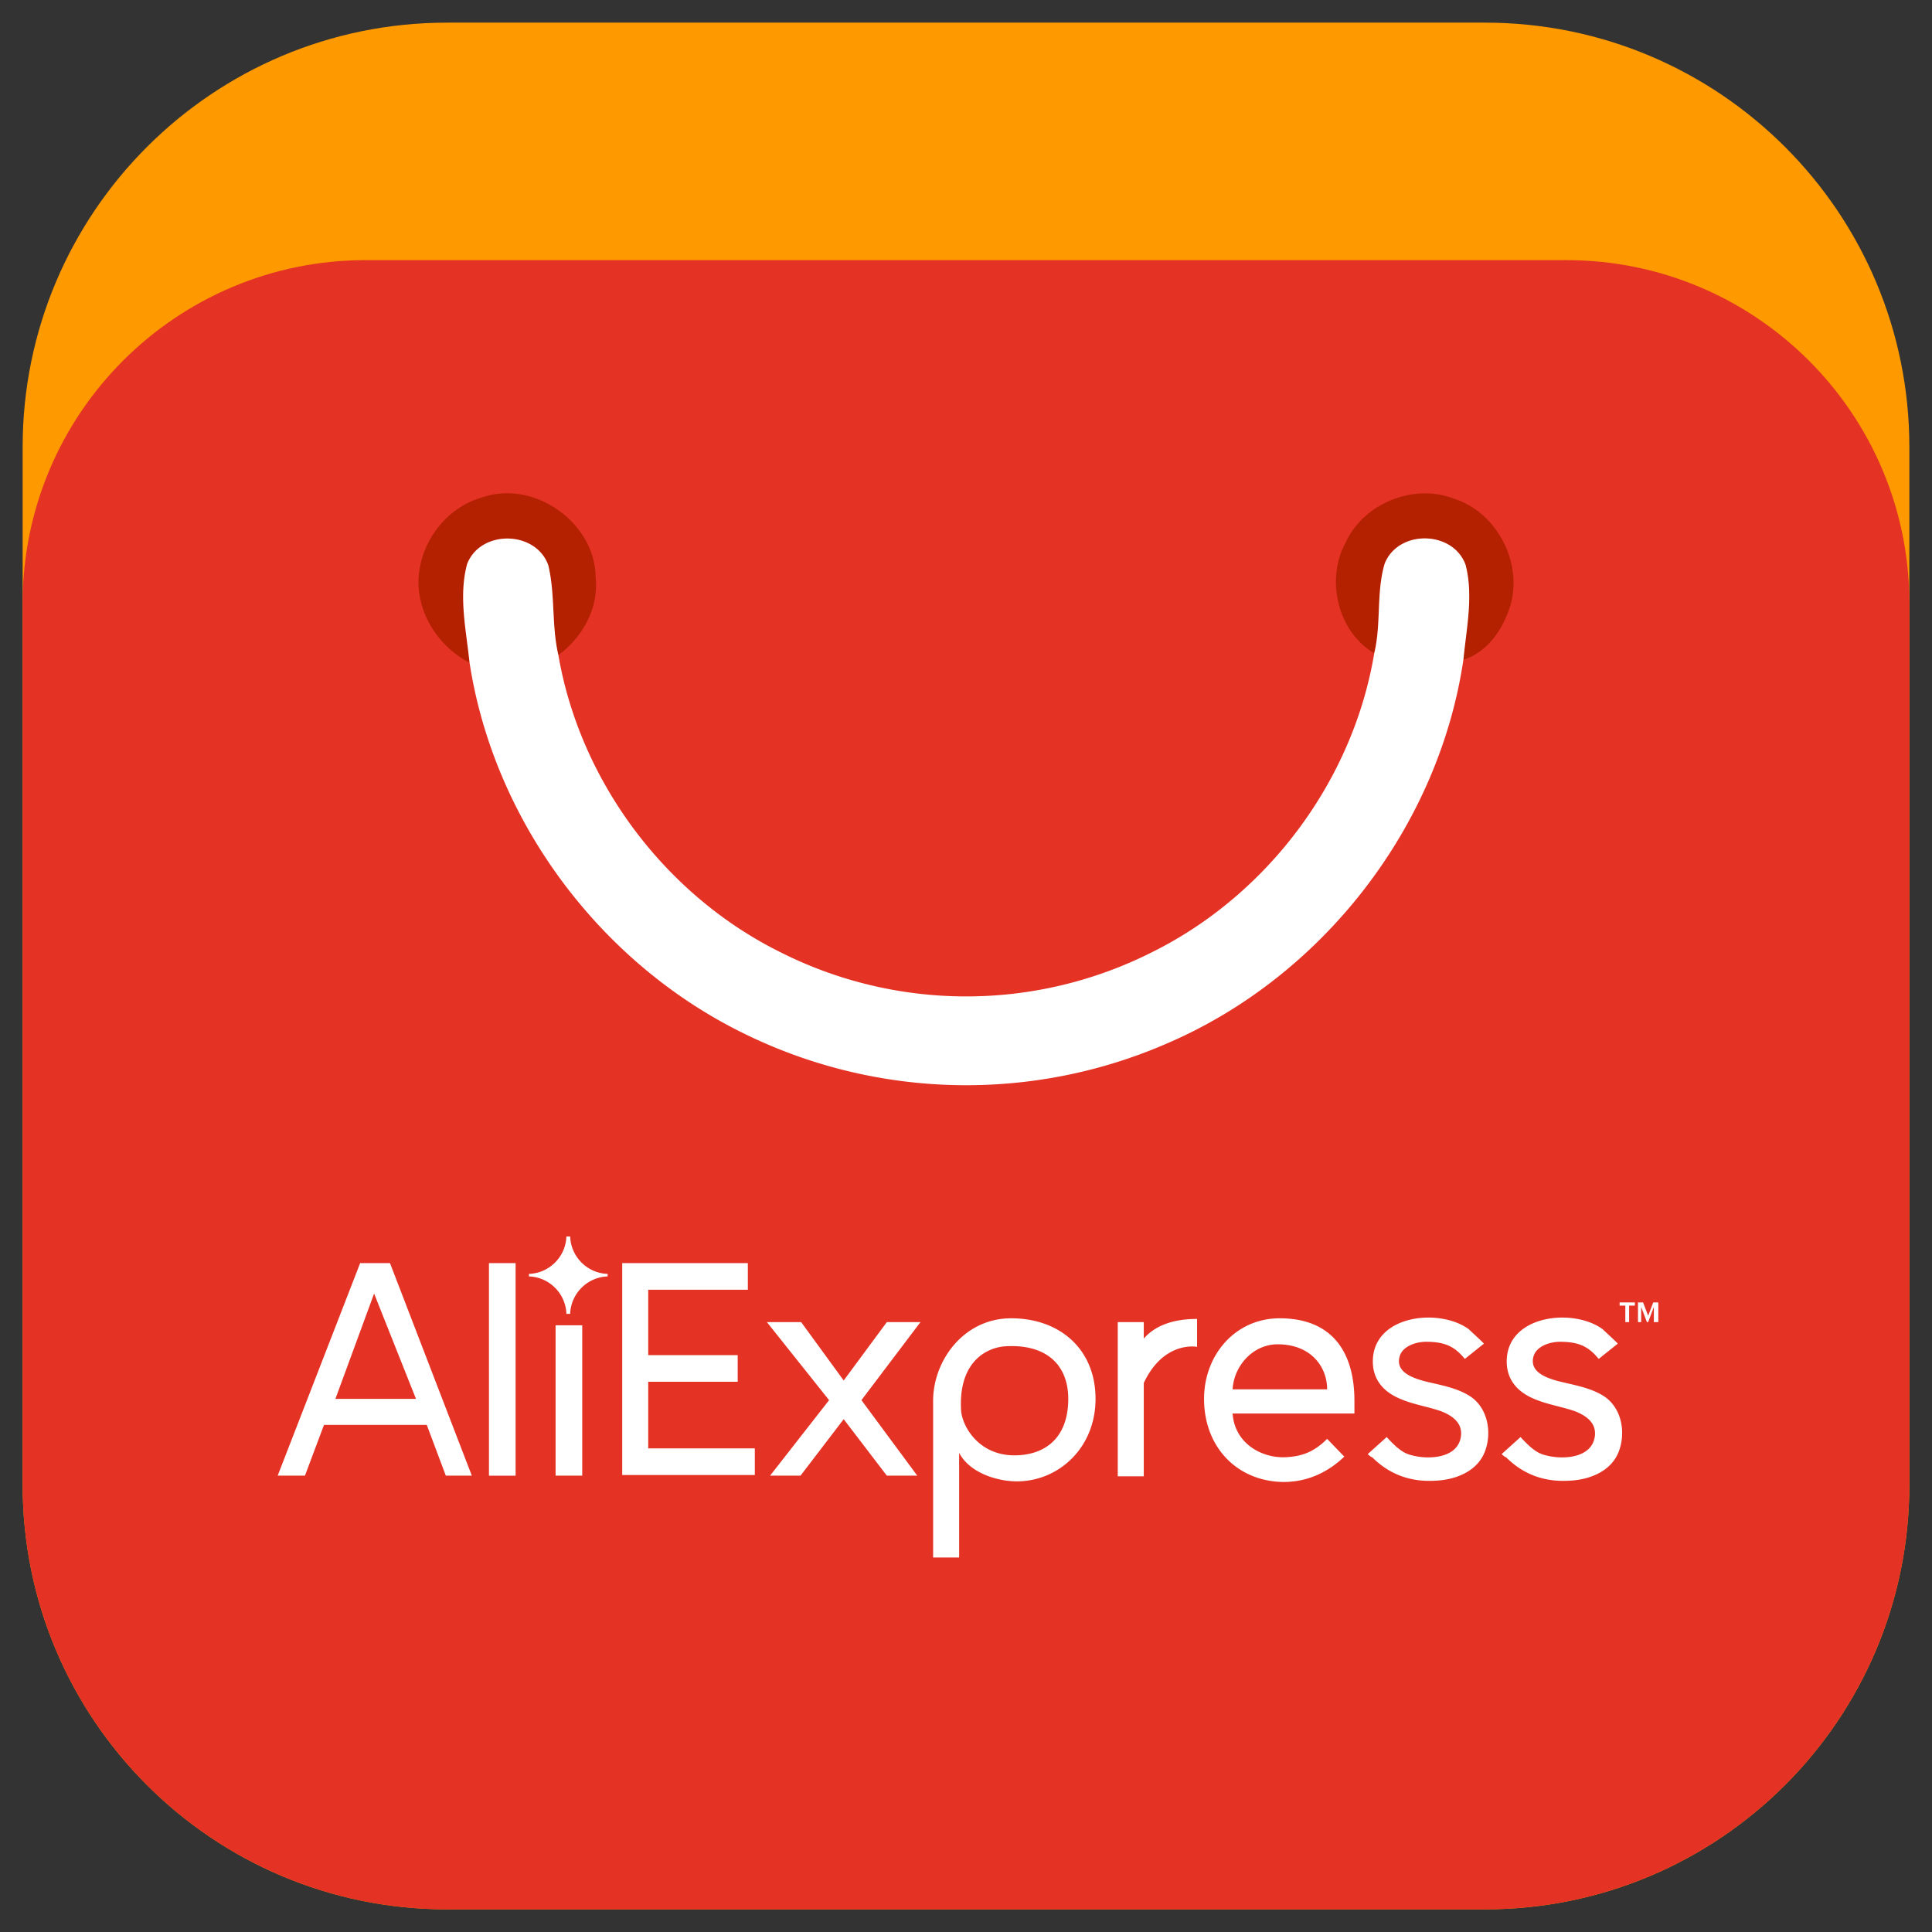
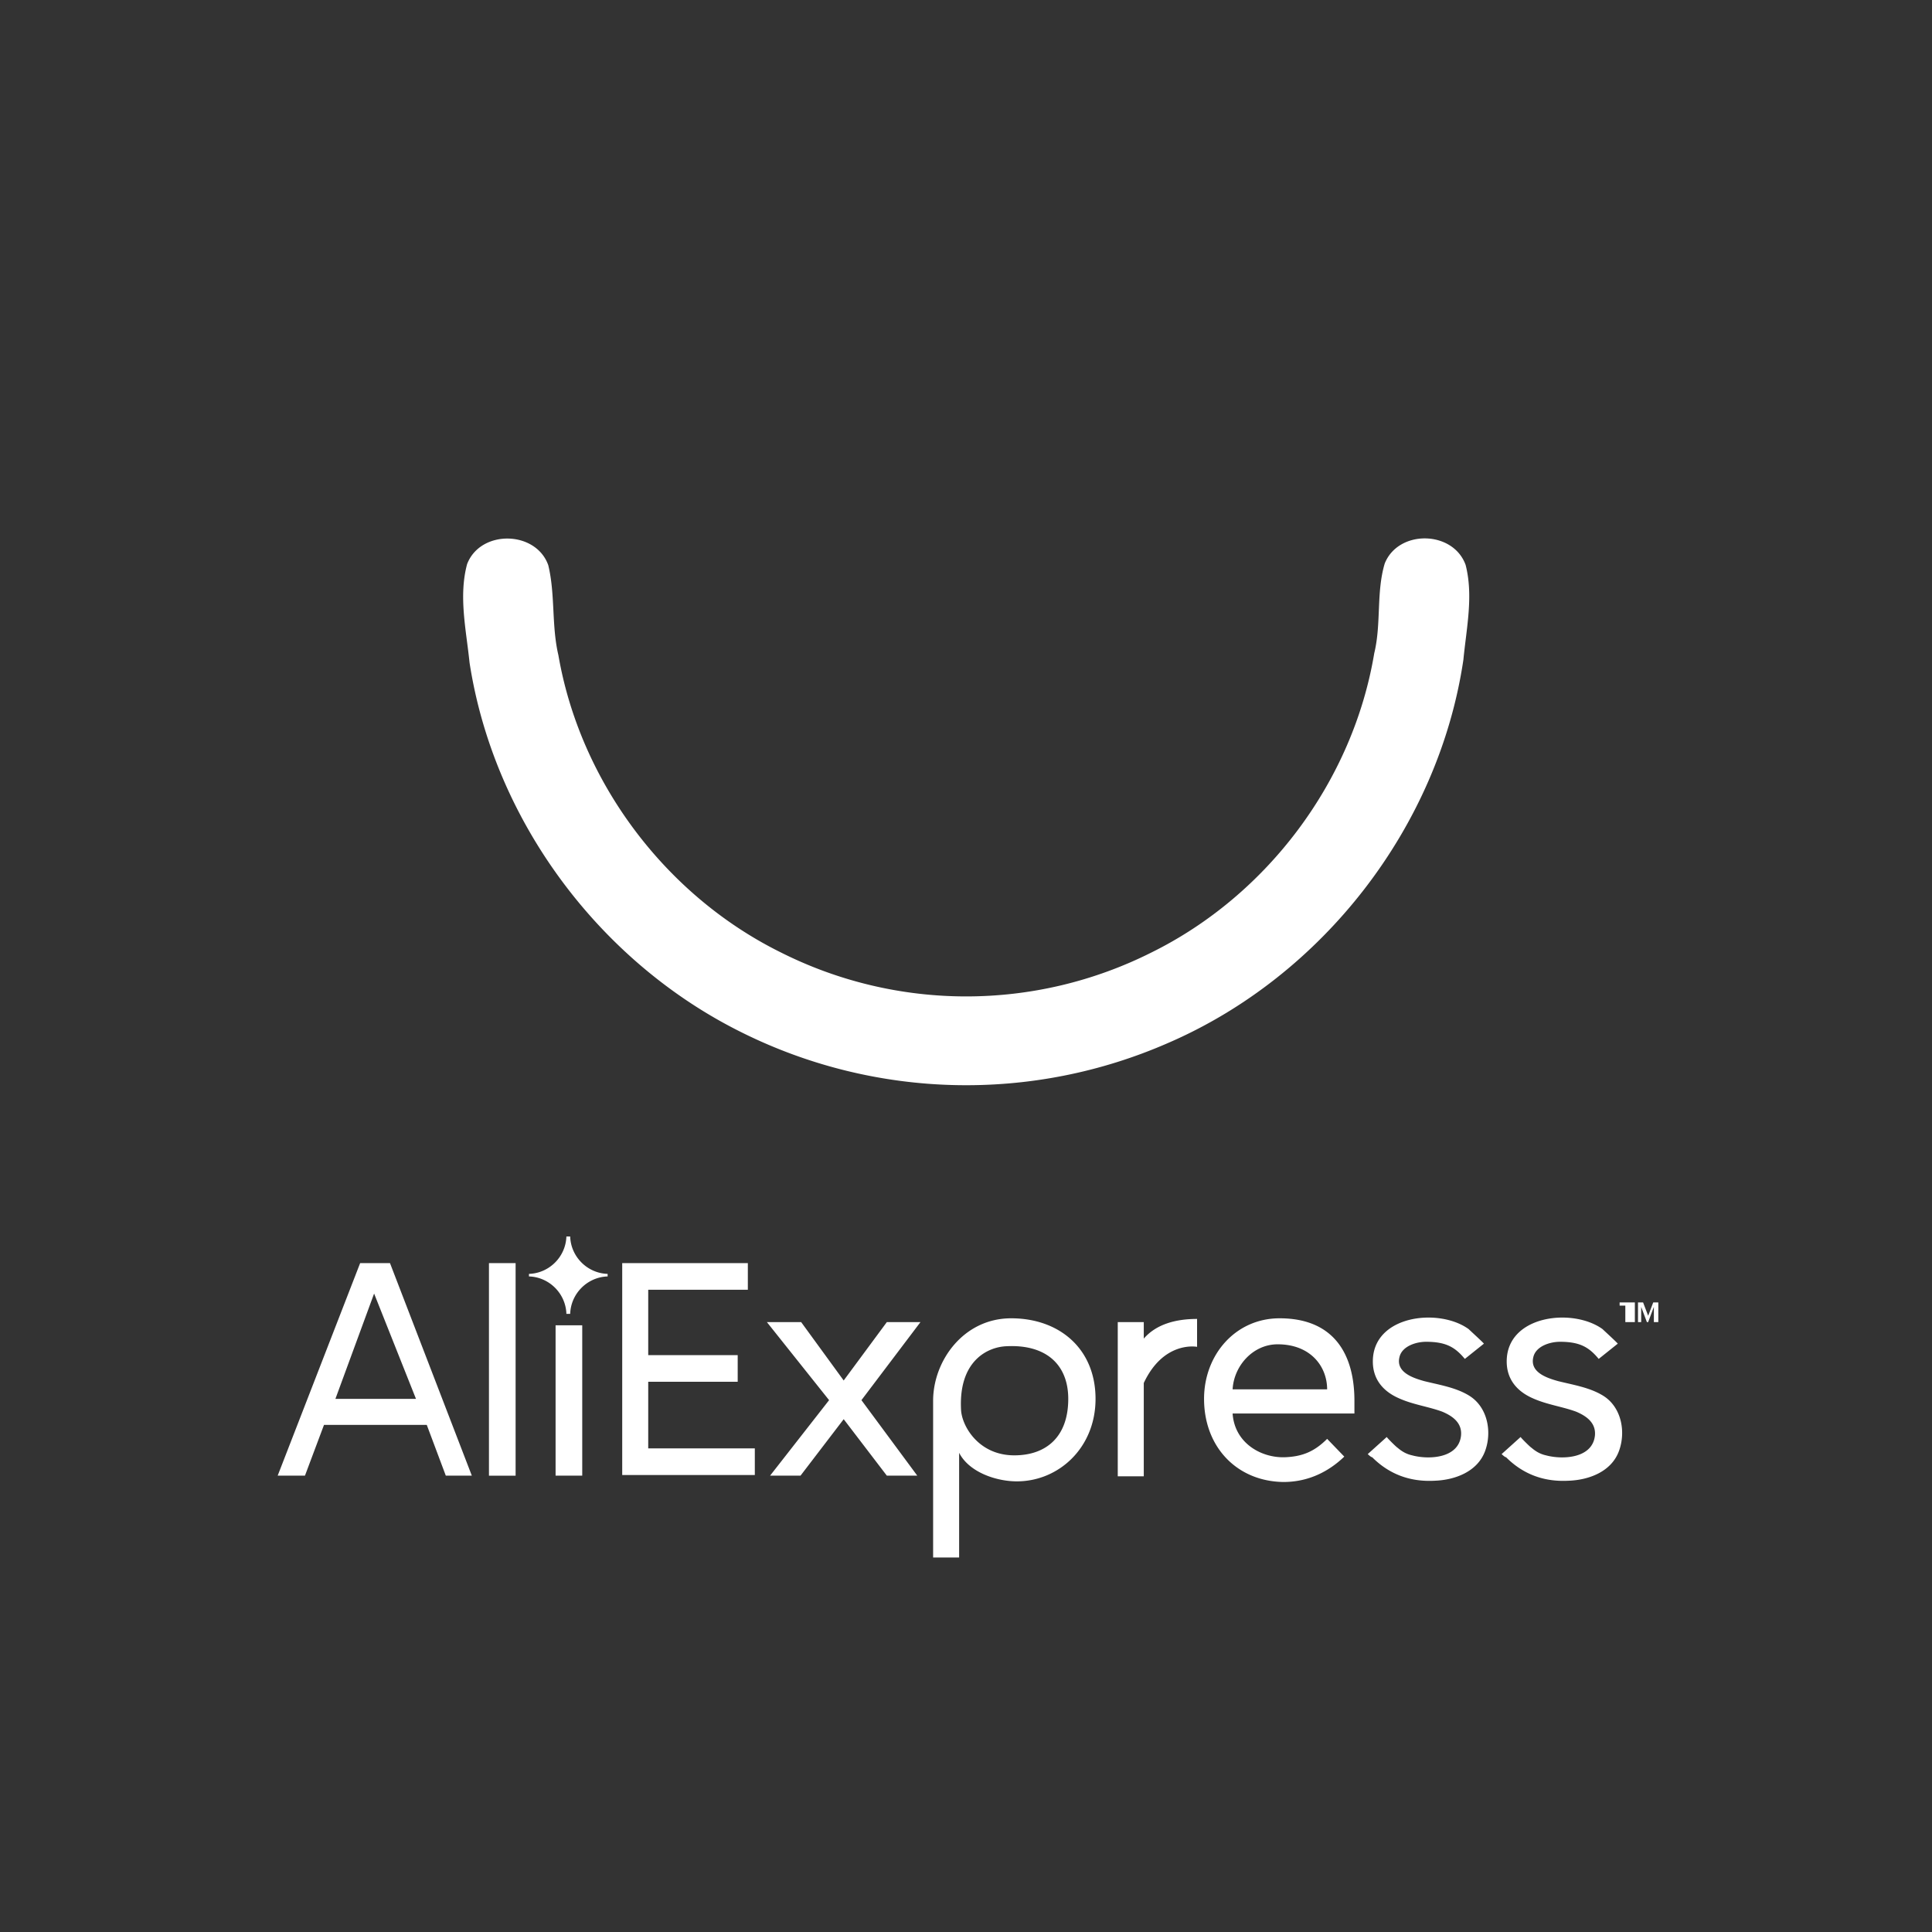
<svg xmlns="http://www.w3.org/2000/svg" fill-rule="evenodd" stroke-linejoin="round" stroke-miterlimit="2" clip-rule="evenodd" viewBox="0 0 512 512">
  <rect x="0" y="0" width="512" height="512" fill="#333333" stroke="none" />
-   <path fill="#f90" fill-rule="nonzero" d="M6 118.468C6 56.356 56.356 6 118.468 6H393.53C455.643 6 506 56.356 506 118.468V393.53C505.999 455.643 455.643 506 393.53 506H118.468C56.356 505.999 6 455.643 6 393.53V118.468z" />
-   <path fill="#e43225" fill-rule="nonzero" d="M6 159.843c0-50.206 40.7-90.906 90.912-90.906h318.18c50.207 0 90.907 40.7 90.907 90.906V393.53c0 62.113-50.356 112.47-112.469 112.47H118.468C56.356 505.999 6 455.643 6 393.53V159.843z" />
-   <path fill="#b32100" fill-rule="nonzero" d="M145.28 149.78c1.888 7.7.826 16.013 2.676 23.838 6.469-4.731 10.775-12.543 9.894-20.68-.132-14.563-16.513-25.976-30.22-21.076-8.618 2.463-14.993 10.2-16.437 18.938-1.725 10.006 4.282 20.237 13.22 24.812-.882-8.619-2.957-17.706-.638-26.137 3.537-9.194 18.23-9.007 21.506.306zm255.056 10.438c3.144-11.3-3.693-24.4-14.9-28.018-10.774-4.232-24.112 1.156-28.862 11.656-5.294 9.719-2.094 23.55 7.588 29.244 1.912-7.8.5-16.163 2.768-23.744 3.619-9.056 18.131-8.794 21.431.387 2.1 8.207.2 16.825-.593 25.106 6.575-2.03 10.675-8.312 12.562-14.606l.006-.025z" />
-   <path fill="#fff" fill-rule="nonzero" d="M366.962 149.35c-2.282 7.662-.87 15.95-2.77 23.75-5.637 33.862-28.312 64.13-59.012 79.3a109.319 109.319 0 0 1-98.506-.126c-30.418-15.13-52.912-45.143-58.693-78.643-1.85-7.838-.8-16.063-2.681-23.838-3.263-9.237-17.963-9.506-21.507-.312-2.306 8.512-.23 17.531.644 26.137 6.463 41.875 34.481 79.475 72.437 98.138a133.42 133.42 0 0 0 56.032 13.8 133.357 133.357 0 0 0 56.612-11.138c41.05-17.725 71.737-57.312 78.3-101.6.793-8.281 2.693-16.906.587-25.106-3.312-9.181-17.812-9.431-21.437-.381l-.006.019zM164.893 391.061v-56.324h33.294v7.062h-26.4v17.319h23.712v7.062h-23.712v17.656h28.25v7.063h-35.144v.162zm70.125 0L223.587 376.1l-11.438 14.962h-8.068l15.637-20.006-16.481-20.68h9.081l11.269 15.468 11.431-15.469h8.913l-15.638 20.681 14.794 20.006h-8.069zm19.162-6.05v27.744h-6.893v-41.531c0-10.594 8.069-21.862 20.681-21.862 12.781 0 22.362 8.075 22.362 21.356 0 12.95-9.75 21.856-20.85 21.856-5.38 0-12.612-2.35-15.3-7.563zm28.92-14.293c0-9.081-5.882-14.463-16.307-13.956-5.044.168-12.781 3.868-12.106 16.812.169 4.206 4.537 12.106 14.125 12.106 8.237 0 14.287-4.706 14.287-14.962zm13.118-20.344h6.894v4.369c3.362-3.869 8.575-5.213 14.125-5.213v7.4c-.838-.168-9.082-1.175-14.125 9.582v24.718h-6.894v-40.856zm22.869 20.344c0-11.769 8.406-21.356 20.012-21.356 14.456 0 19.838 9.587 19.838 21.862v3.363h-32.282c.507 7.73 7.4 11.768 13.788 11.6 4.706-.17 7.9-1.513 11.262-4.876l4.544 4.707c-4.206 4.037-9.587 6.725-16.144 6.725-12.275-.169-21.018-9.244-21.018-22.025zm19.506-14.463c-6.556 0-11.6 5.719-11.938 11.938h25.05c0-6.05-4.368-11.938-13.112-11.938zm23.875 29.094 5.05-4.544c-.169 0 2.519 2.694 2.856 2.863 1.175 1.006 2.35 1.681 3.869 2.018 4.368 1.175 12.275.838 12.943-5.212.338-3.363-2.18-5.213-5.043-6.394-3.7-1.343-7.731-1.85-11.431-3.531-4.207-1.85-6.894-5.044-6.894-9.75 0-12.275 17.487-14.294 25.387-8.575.338.338 4.206 3.869 4.038 3.869l-5.044 4.031c-2.525-3.025-4.881-4.537-10.263-4.537-2.687 0-6.387 1.175-7.056 4.037-1.012 4.031 3.532 5.544 6.556 6.388 4.038 1.006 8.407 1.68 11.938 3.868 4.875 3.025 6.056 9.581 4.206 14.625-2.019 5.55-8.075 7.738-13.456 7.906-6.387.332-11.937-1.68-16.475-6.225-.337 0-1.181-.837-1.181-.837zm35.481 0 5.044-4.544c-.17 0 2.525 2.694 2.862 2.863 1.175 1.006 2.35 1.681 3.863 2.018 4.375 1.175 12.275.838 12.95-5.212.337-3.363-2.188-5.213-5.044-6.394-3.7-1.343-7.738-1.85-11.438-3.531-4.2-1.85-6.893-5.044-6.893-9.75 0-12.275 17.487-14.294 25.393-8.575.338.338 4.2 3.869 4.032 3.869l-5.044 4.031c-2.519-3.025-4.875-4.537-10.256-4.537-2.688 0-6.388 1.175-7.063 4.037-1.006 4.031 3.531 5.544 6.563 6.388 4.03 1.006 8.406 1.68 11.937 3.868 4.875 3.025 6.05 9.581 4.2 14.625-2.012 5.55-8.069 7.738-13.45 7.906-6.387.332-11.937-1.68-16.481-6.225-.331 0-1.175-.837-1.175-.837zm32.781-34.981v-4.369h-1.512v-.844h4.037V346h-1.519v4.369h-1.006zm7.563 0v-4.031l-1.513 4.03h-.337l-1.513-4.03v4.03h-.844v-5.212h1.35l1.344 3.532 1.344-3.532h1.344v5.213h-1.175zm-320.15 40.693-5.043-13.45H85.862l-5.044 13.45h-7.23l21.855-56.324h7.907l21.687 56.324h-6.894zm-19-48.256-10.256 27.913h21.356l-11.1-27.913zm30.437-8.068h7.063v56.33h-7.062zm17.657 16.475h7.063v39.85h-7.063zm13.793-12.944v-.675c-5.38-.169-9.755-4.538-9.924-9.919H150.1c-.17 5.381-4.544 9.75-9.92 9.919v.675c5.376.169 9.75 4.537 9.92 9.919h1.006c.169-5.382 4.544-9.75 9.925-9.92z" />
+   <path fill="#fff" fill-rule="nonzero" d="M366.962 149.35c-2.282 7.662-.87 15.95-2.77 23.75-5.637 33.862-28.312 64.13-59.012 79.3a109.319 109.319 0 0 1-98.506-.126c-30.418-15.13-52.912-45.143-58.693-78.643-1.85-7.838-.8-16.063-2.681-23.838-3.263-9.237-17.963-9.506-21.507-.312-2.306 8.512-.23 17.531.644 26.137 6.463 41.875 34.481 79.475 72.437 98.138a133.42 133.42 0 0 0 56.032 13.8 133.357 133.357 0 0 0 56.612-11.138c41.05-17.725 71.737-57.312 78.3-101.6.793-8.281 2.693-16.906.587-25.106-3.312-9.181-17.812-9.431-21.437-.381l-.006.019zM164.893 391.061v-56.324h33.294v7.062h-26.4v17.319h23.712v7.062h-23.712v17.656h28.25v7.063h-35.144v.162zm70.125 0L223.587 376.1l-11.438 14.962h-8.068l15.637-20.006-16.481-20.68h9.081l11.269 15.468 11.431-15.469h8.913l-15.638 20.681 14.794 20.006h-8.069zm19.162-6.05v27.744h-6.893v-41.531c0-10.594 8.069-21.862 20.681-21.862 12.781 0 22.362 8.075 22.362 21.356 0 12.95-9.75 21.856-20.85 21.856-5.38 0-12.612-2.35-15.3-7.563zm28.92-14.293c0-9.081-5.882-14.463-16.307-13.956-5.044.168-12.781 3.868-12.106 16.812.169 4.206 4.537 12.106 14.125 12.106 8.237 0 14.287-4.706 14.287-14.962zm13.118-20.344h6.894v4.369c3.362-3.869 8.575-5.213 14.125-5.213v7.4c-.838-.168-9.082-1.175-14.125 9.582v24.718h-6.894v-40.856zm22.869 20.344c0-11.769 8.406-21.356 20.012-21.356 14.456 0 19.838 9.587 19.838 21.862v3.363h-32.282c.507 7.73 7.4 11.768 13.788 11.6 4.706-.17 7.9-1.513 11.262-4.876l4.544 4.707c-4.206 4.037-9.587 6.725-16.144 6.725-12.275-.169-21.018-9.244-21.018-22.025zm19.506-14.463c-6.556 0-11.6 5.719-11.938 11.938h25.05c0-6.05-4.368-11.938-13.112-11.938zm23.875 29.094 5.05-4.544c-.169 0 2.519 2.694 2.856 2.863 1.175 1.006 2.35 1.681 3.869 2.018 4.368 1.175 12.275.838 12.943-5.212.338-3.363-2.18-5.213-5.043-6.394-3.7-1.343-7.731-1.85-11.431-3.531-4.207-1.85-6.894-5.044-6.894-9.75 0-12.275 17.487-14.294 25.387-8.575.338.338 4.206 3.869 4.038 3.869l-5.044 4.031c-2.525-3.025-4.881-4.537-10.263-4.537-2.687 0-6.387 1.175-7.056 4.037-1.012 4.031 3.532 5.544 6.556 6.388 4.038 1.006 8.407 1.68 11.938 3.868 4.875 3.025 6.056 9.581 4.206 14.625-2.019 5.55-8.075 7.738-13.456 7.906-6.387.332-11.937-1.68-16.475-6.225-.337 0-1.181-.837-1.181-.837zm35.481 0 5.044-4.544c-.17 0 2.525 2.694 2.862 2.863 1.175 1.006 2.35 1.681 3.863 2.018 4.375 1.175 12.275.838 12.95-5.212.337-3.363-2.188-5.213-5.044-6.394-3.7-1.343-7.738-1.85-11.438-3.531-4.2-1.85-6.893-5.044-6.893-9.75 0-12.275 17.487-14.294 25.393-8.575.338.338 4.2 3.869 4.032 3.869l-5.044 4.031c-2.519-3.025-4.875-4.537-10.256-4.537-2.688 0-6.388 1.175-7.063 4.037-1.006 4.031 3.531 5.544 6.563 6.388 4.03 1.006 8.406 1.68 11.937 3.868 4.875 3.025 6.05 9.581 4.2 14.625-2.012 5.55-8.069 7.738-13.45 7.906-6.387.332-11.937-1.68-16.481-6.225-.331 0-1.175-.837-1.175-.837zm32.781-34.981v-4.369h-1.512v-.844h4.037V346v4.369h-1.006zm7.563 0v-4.031l-1.513 4.03h-.337l-1.513-4.03v4.03h-.844v-5.212h1.35l1.344 3.532 1.344-3.532h1.344v5.213h-1.175zm-320.15 40.693-5.043-13.45H85.862l-5.044 13.45h-7.23l21.855-56.324h7.907l21.687 56.324h-6.894zm-19-48.256-10.256 27.913h21.356l-11.1-27.913zm30.437-8.068h7.063v56.33h-7.062zm17.657 16.475h7.063v39.85h-7.063zm13.793-12.944v-.675c-5.38-.169-9.755-4.538-9.924-9.919H150.1c-.17 5.381-4.544 9.75-9.92 9.919v.675c5.376.169 9.75 4.537 9.92 9.919h1.006c.169-5.382 4.544-9.75 9.925-9.92z" />
</svg>